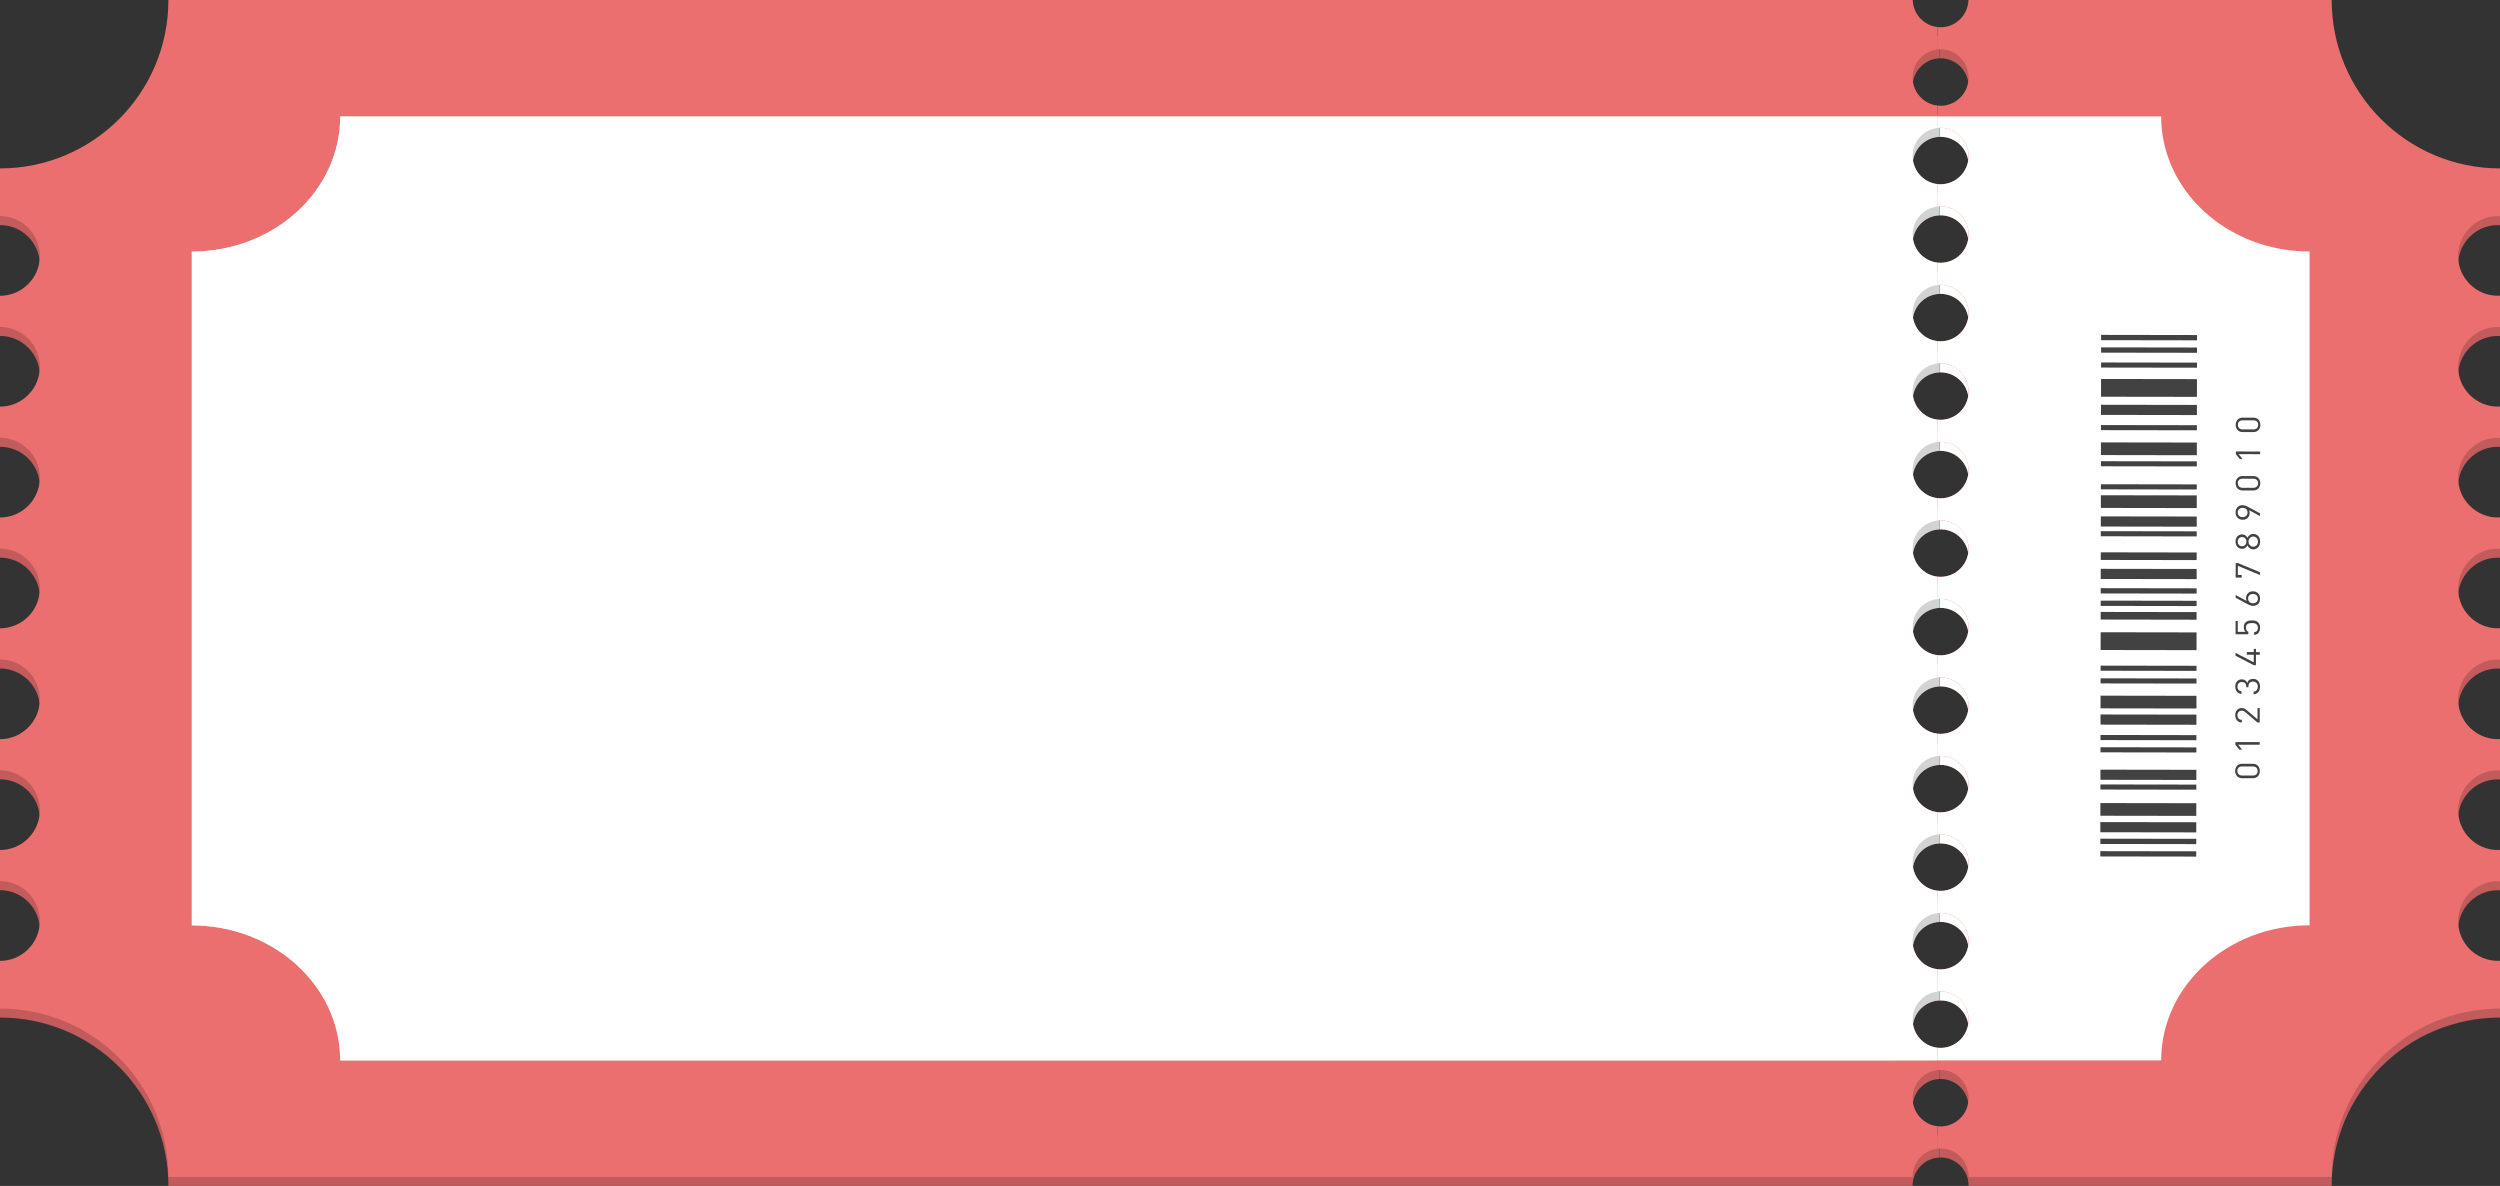
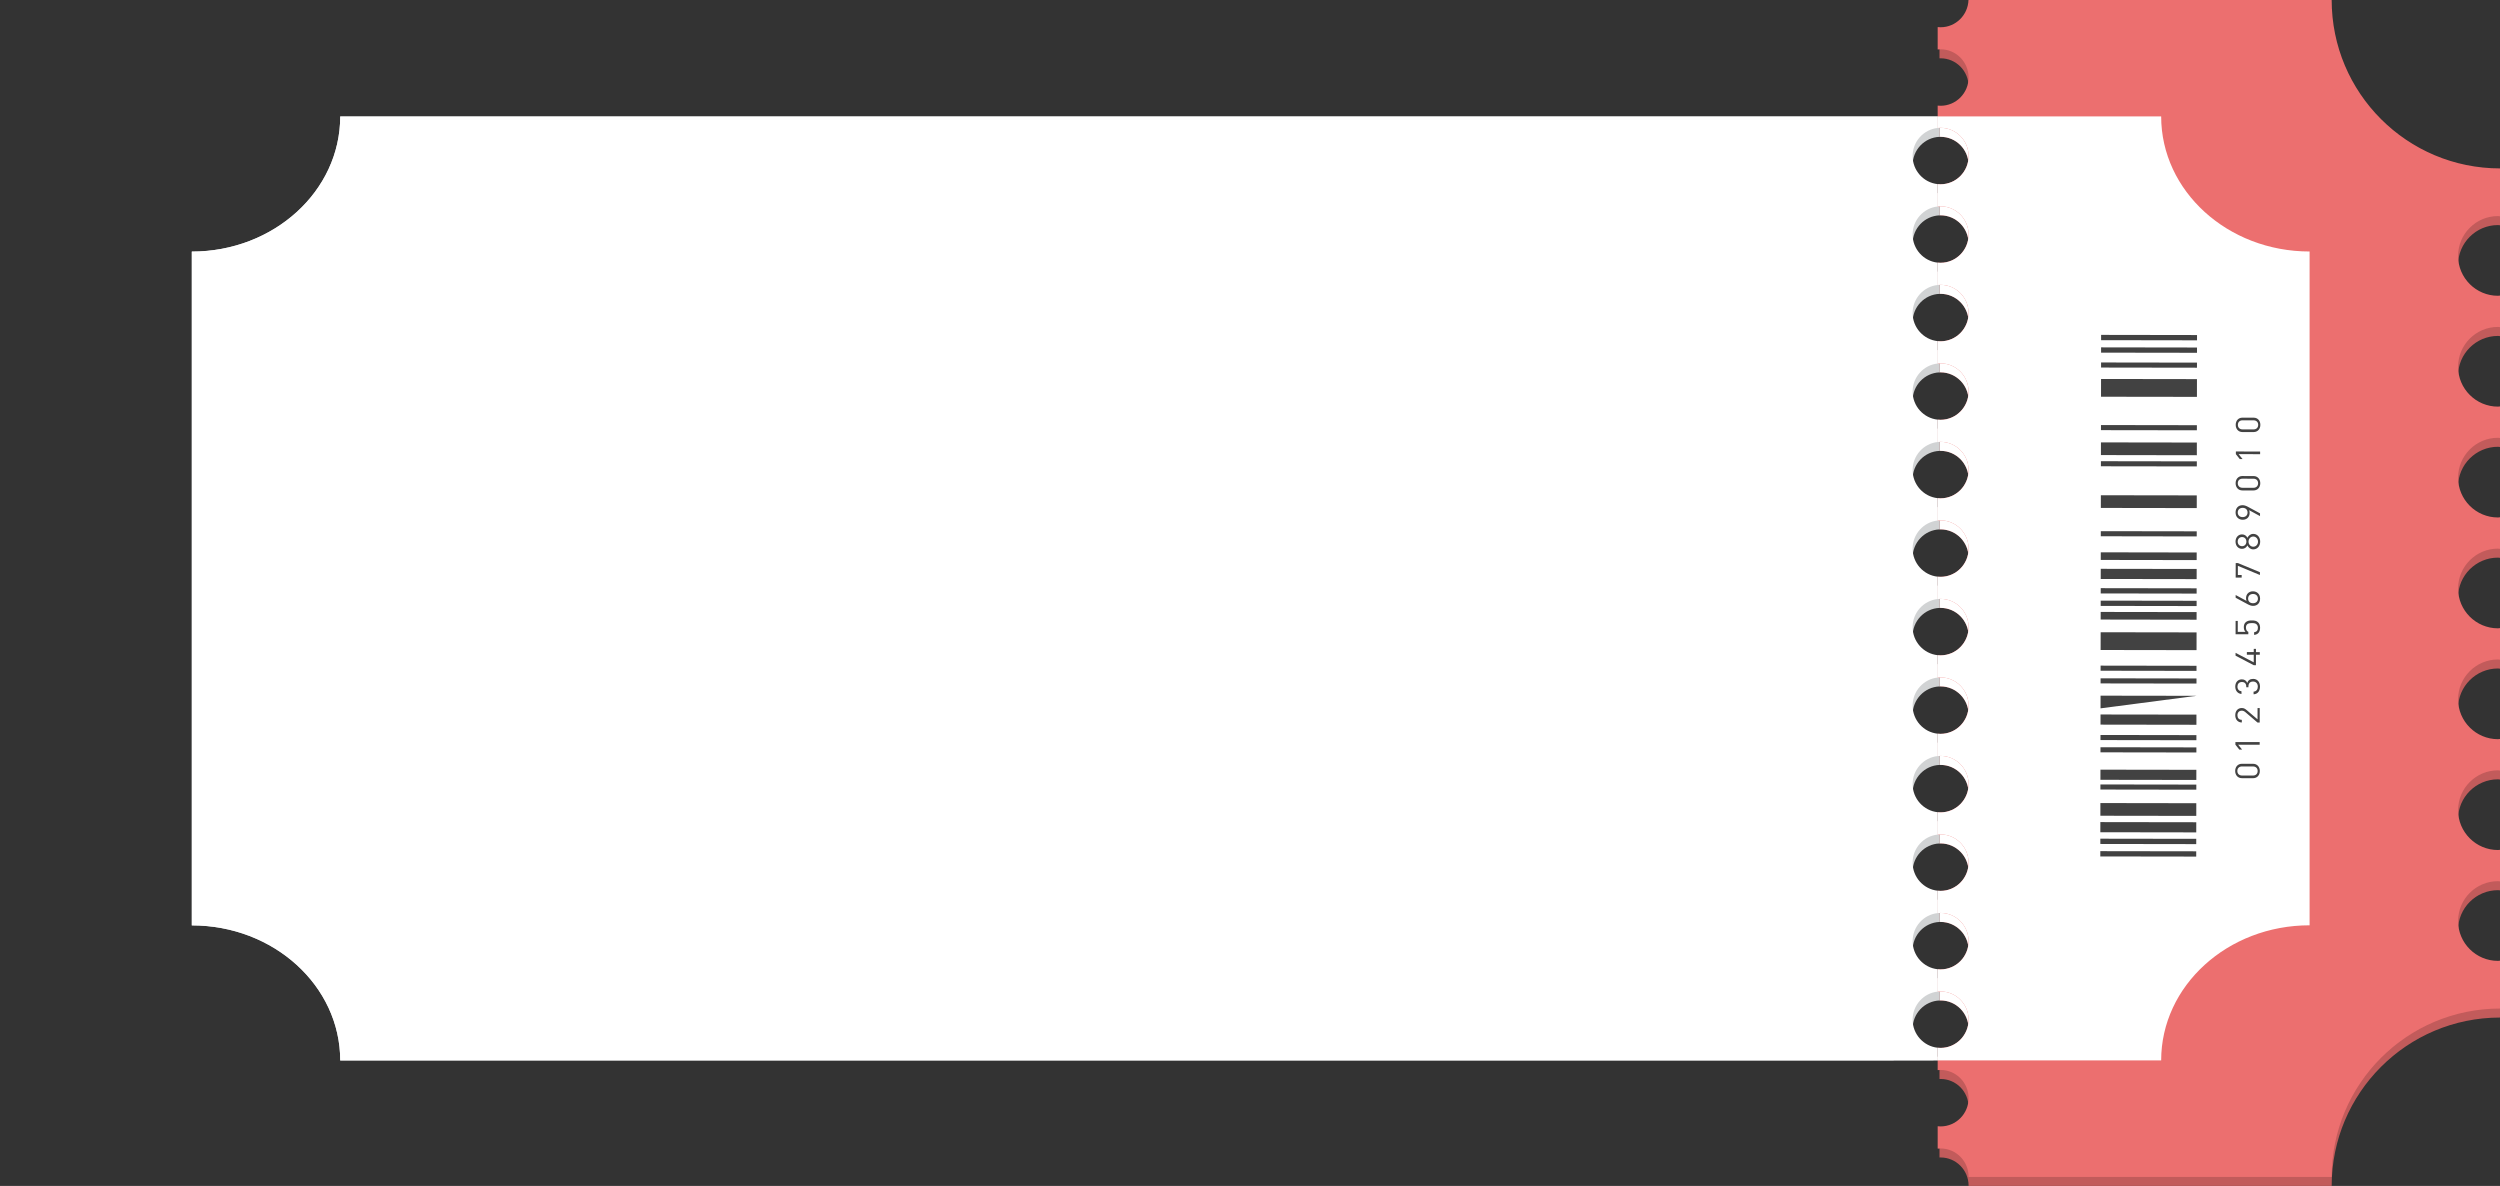
<svg xmlns="http://www.w3.org/2000/svg" height="500.0" preserveAspectRatio="xMidYMid meet" version="1.0" viewBox="0.0 0.0 1054.0 500.0" width="1054.0" zoomAndPan="magnify">
  <rect x="0.0" y="0.0" width="1054.0" height="500.0" fill="#333333" stroke="none" />
  <defs>
    <clipPath id="a">
      <path d="M 817 3 L 1054.039 3 L 1054.039 500 L 817 500 Z M 817 3" />
    </clipPath>
    <clipPath id="b">
      <path d="M 817 49 L 974 49 L 974 448 L 817 448 Z M 817 49" />
    </clipPath>
    <clipPath id="c">
      <path d="M 1053.141 94.891 C 1053.441 94.891 1053.73 94.965 1054.039 94.98 L 1054.039 74.801 C 1014.82 74.801 983.031 43.008 983.031 3.797 L 829.918 3.797 C 829.699 10.16 824.527 15.281 818.16 15.281 C 818.004 15.281 817.848 15.277 817.688 15.27 L 817.688 24.594 C 817.848 24.586 818.004 24.582 818.16 24.582 C 824.668 24.582 829.961 29.922 829.961 36.48 C 829.961 43.047 824.668 48.383 818.16 48.383 C 818.004 48.383 817.848 48.379 817.688 48.371 L 817.688 57.695 C 817.848 57.688 818.004 57.684 818.16 57.684 C 824.668 57.684 829.961 63.02 829.961 69.582 C 829.961 76.145 824.668 81.484 818.16 81.484 C 818.004 81.484 817.848 81.477 817.688 81.473 L 817.688 90.797 C 817.848 90.789 818.004 90.781 818.16 90.781 C 824.668 90.781 829.961 96.121 829.961 102.684 C 829.961 109.246 824.668 114.586 818.16 114.586 C 818.004 114.586 817.848 114.578 817.688 114.574 L 817.688 123.895 C 817.848 123.887 818.004 123.883 818.16 123.883 C 824.668 123.883 829.961 129.223 829.961 135.785 C 829.961 142.344 824.668 147.684 818.16 147.684 C 818.004 147.684 817.848 147.68 817.688 147.672 L 817.688 156.996 C 817.848 156.992 818.004 156.984 818.16 156.984 C 824.668 156.984 829.961 162.324 829.961 168.883 C 829.961 175.445 824.668 180.785 818.16 180.785 C 818.004 180.785 817.848 180.781 817.688 180.773 L 817.688 190.098 C 817.848 190.09 818.004 190.086 818.16 190.086 C 824.668 190.086 829.961 195.426 829.961 201.984 C 829.961 208.547 824.668 213.887 818.16 213.887 C 818.004 213.887 817.848 213.883 817.688 213.875 L 817.688 223.195 C 817.848 223.191 818.004 223.184 818.16 223.184 C 824.668 223.184 829.961 228.523 829.961 235.086 C 829.961 241.648 824.668 246.984 818.16 246.984 C 818.004 246.984 817.848 246.98 817.688 246.973 L 817.688 256.297 C 817.848 256.289 818.004 256.285 818.16 256.285 C 824.668 256.285 829.961 261.625 829.961 268.188 C 829.961 274.75 824.668 280.086 818.16 280.086 C 818.004 280.086 817.848 280.082 817.688 280.074 L 817.688 289.398 C 817.848 289.391 818.004 289.387 818.16 289.387 C 824.668 289.387 829.961 294.727 829.961 301.289 C 829.961 307.848 824.668 313.188 818.16 313.188 C 818.004 313.188 817.848 313.18 817.688 313.176 L 817.688 322.5 C 817.848 322.492 818.004 322.488 818.16 322.488 C 824.668 322.488 829.961 327.824 829.961 334.387 C 829.961 340.949 824.668 346.289 818.16 346.289 C 818.004 346.289 817.848 346.281 817.688 346.277 L 817.688 355.602 C 817.848 355.594 818.004 355.59 818.16 355.59 C 824.668 355.59 829.961 360.926 829.961 367.488 C 829.961 374.051 824.668 379.391 818.16 379.391 C 818.004 379.391 817.848 379.383 817.688 379.379 L 817.688 388.699 C 817.848 388.695 818.004 388.688 818.16 388.688 C 824.668 388.688 829.961 394.027 829.961 400.59 C 829.961 407.152 824.668 412.488 818.16 412.488 C 818.004 412.488 817.848 412.484 817.688 412.477 L 817.688 421.801 C 817.848 421.793 818.004 421.789 818.16 421.789 C 824.668 421.789 829.961 427.129 829.961 433.688 C 829.961 440.254 824.668 445.59 818.16 445.59 C 818.004 445.59 817.848 445.586 817.688 445.578 L 817.688 454.902 C 817.848 454.895 818.004 454.891 818.16 454.891 C 824.668 454.891 829.961 460.227 829.961 466.789 C 829.961 473.352 824.668 478.691 818.16 478.691 C 818.004 478.691 817.848 478.684 817.688 478.68 L 817.688 488.004 C 817.848 487.996 818.004 487.988 818.16 487.988 C 824.668 487.988 829.961 493.328 829.961 499.891 C 829.961 499.93 829.949 499.961 829.949 500 L 983.031 500 C 983.031 460.785 1014.82 428.996 1054.039 428.996 L 1054.039 408.809 C 1053.73 408.828 1053.441 408.902 1053.141 408.902 C 1043.871 408.902 1036.328 401.367 1036.328 392.102 C 1036.328 382.836 1043.871 375.297 1053.141 375.297 C 1053.441 375.297 1053.73 375.371 1054.039 375.387 L 1054.039 362.078 C 1053.73 362.094 1053.441 362.168 1053.141 362.168 C 1043.871 362.168 1036.328 354.629 1036.328 345.363 C 1036.328 336.098 1043.871 328.562 1053.141 328.562 C 1053.441 328.562 1053.73 328.637 1054.039 328.656 L 1054.039 315.34 C 1053.73 315.359 1053.441 315.434 1053.141 315.434 C 1043.871 315.434 1036.328 307.898 1036.328 298.633 C 1036.328 289.367 1043.871 281.828 1053.141 281.828 C 1053.441 281.828 1053.73 281.902 1054.039 281.918 L 1054.039 268.609 C 1053.73 268.625 1053.441 268.699 1053.141 268.699 C 1043.871 268.699 1036.328 261.16 1036.328 251.895 C 1036.328 242.629 1043.871 235.094 1053.141 235.094 C 1053.441 235.094 1053.73 235.168 1054.039 235.188 L 1054.039 221.871 C 1053.73 221.891 1053.441 221.965 1053.141 221.965 C 1043.871 221.965 1036.328 214.43 1036.328 205.16 C 1036.328 195.895 1043.871 188.359 1053.141 188.359 C 1053.441 188.359 1053.73 188.434 1054.039 188.449 L 1054.039 175.141 C 1053.73 175.152 1053.441 175.23 1053.141 175.23 C 1043.871 175.23 1036.328 167.691 1036.328 158.426 C 1036.328 149.16 1043.871 141.625 1053.141 141.625 C 1053.441 141.625 1053.73 141.699 1054.039 141.715 L 1054.039 128.402 C 1053.73 128.418 1053.441 128.496 1053.141 128.496 C 1043.871 128.496 1036.328 120.957 1036.328 111.691 C 1036.328 102.426 1043.871 94.891 1053.141 94.891 Z M 1053.141 94.891" />
    </clipPath>
    <clipPath id="d">
      <path d="M 80 49 L 818 49 L 818 448 L 80 448 Z M 80 49" />
    </clipPath>
    <clipPath id="e">
      <path d="M 806.359 466.789 C 806.359 460.387 811.398 455.152 817.688 454.902 L 817.688 445.578 C 811.398 445.328 806.359 440.094 806.359 433.688 C 806.359 427.285 811.398 422.051 817.688 421.801 L 817.688 412.477 C 811.398 412.227 806.359 406.992 806.359 400.59 C 806.359 394.184 811.398 388.949 817.688 388.699 L 817.688 379.379 C 811.398 379.125 806.359 373.891 806.359 367.488 C 806.359 361.086 811.398 355.852 817.688 355.602 L 817.688 346.277 C 811.398 346.023 806.359 340.789 806.359 334.387 C 806.359 327.984 811.398 322.75 817.688 322.5 L 817.688 313.176 C 811.398 312.926 806.359 307.691 806.359 301.289 C 806.359 294.887 811.398 289.648 817.688 289.398 L 817.688 280.074 C 811.398 279.824 806.359 274.59 806.359 268.188 C 806.359 261.785 811.398 256.547 817.688 256.297 L 817.688 246.973 C 811.398 246.723 806.359 241.488 806.359 235.086 C 806.359 228.684 811.398 223.445 817.688 223.195 L 817.688 213.875 C 811.398 213.625 806.359 208.387 806.359 201.984 C 806.359 195.582 811.398 190.348 817.688 190.098 L 817.688 180.773 C 811.398 180.523 806.359 175.285 806.359 168.883 C 806.359 162.48 811.398 157.246 817.688 156.996 L 817.688 147.672 C 811.398 147.422 806.359 142.188 806.359 135.785 C 806.359 129.383 811.398 124.145 817.688 123.895 L 817.688 114.574 C 811.398 114.32 806.359 109.086 806.359 102.684 C 806.359 96.281 811.398 91.047 817.688 90.797 L 817.688 81.473 C 811.398 81.223 806.359 75.984 806.359 69.582 C 806.359 63.18 811.398 57.945 817.688 57.695 L 817.688 48.371 C 811.398 48.121 806.359 42.887 806.359 36.48 C 806.359 30.078 811.398 24.844 817.688 24.594 L 817.688 15.27 C 811.539 15.023 806.613 10.004 806.398 3.797 L 71.004 3.797 C 71.004 43.008 39.215 74.801 0 74.801 L 0 94.891 C 9.266 94.891 16.801 102.426 16.801 111.691 C 16.801 120.957 9.266 128.496 0 128.496 L 0 141.625 C 9.266 141.625 16.801 149.16 16.801 158.426 C 16.801 167.691 9.266 175.23 0 175.23 L 0 188.359 C 9.266 188.359 16.801 195.895 16.801 205.16 C 16.801 214.43 9.266 221.965 0 221.965 L 0 235.094 C 9.266 235.094 16.801 242.629 16.801 251.895 C 16.801 261.16 9.266 268.699 0 268.699 L 0 281.828 C 9.266 281.828 16.801 289.367 16.801 298.633 C 16.801 307.898 9.266 315.434 0 315.434 L 0 328.562 C 9.266 328.562 16.801 336.098 16.801 345.363 C 16.801 354.629 9.266 362.168 0 362.168 L 0 375.297 C 9.266 375.297 16.801 382.836 16.801 392.102 C 16.801 401.367 9.266 408.902 0 408.902 L 0 428.996 C 39.215 428.996 71.004 460.785 71.004 500 L 806.367 500 C 806.367 499.961 806.359 499.93 806.359 499.891 C 806.359 493.488 811.398 488.254 817.688 488.004 L 817.688 478.68 C 811.398 478.43 806.359 473.195 806.359 466.789 Z M 806.359 466.789" />
    </clipPath>
    <clipPath id="f">
      <path d="M 816 0 L 1054.039 0 L 1054.039 497 L 816 497 Z M 816 0" />
    </clipPath>
    <clipPath id="g">
      <path d="M 80 49 L 817 49 L 817 448 L 80 448 Z M 80 49" />
    </clipPath>
    <clipPath id="h">
      <path d="M 806.359 462.996 C 806.359 456.852 810.996 451.785 816.926 451.16 L 816.926 441.73 C 810.996 441.105 806.359 436.039 806.359 429.895 C 806.359 423.754 810.996 418.684 816.926 418.059 L 816.926 408.629 C 810.996 408.008 806.359 402.938 806.359 396.797 C 806.359 390.652 810.996 385.582 816.926 384.961 L 816.926 375.527 C 810.996 374.906 806.359 369.836 806.359 363.695 C 806.359 357.555 810.996 352.48 816.926 351.859 L 816.926 342.43 C 810.996 341.805 806.359 336.734 806.359 330.594 C 806.359 324.453 810.996 319.383 816.926 318.758 L 816.926 309.328 C 810.996 308.707 806.359 303.637 806.359 297.492 C 806.359 291.352 810.996 286.281 816.926 285.656 L 816.926 276.227 C 810.996 275.602 806.359 270.535 806.359 264.391 C 806.359 258.25 810.996 253.18 816.926 252.555 L 816.926 243.129 C 810.996 242.504 806.359 237.434 806.359 231.293 C 806.359 225.148 810.996 220.078 816.926 219.453 L 816.926 210.027 C 810.996 209.402 806.359 204.332 806.359 198.191 C 806.359 192.051 810.996 186.98 816.926 186.355 L 816.926 176.926 C 810.996 176.301 806.359 171.23 806.359 165.09 C 806.359 158.949 810.996 153.879 816.926 153.258 L 816.926 143.824 C 810.996 143.203 806.359 138.133 806.359 131.988 C 806.359 125.848 810.996 120.777 816.926 120.156 L 816.926 110.727 C 810.996 110.102 806.359 105.031 806.359 98.887 C 806.359 92.746 810.996 87.68 816.926 87.055 L 816.926 77.625 C 810.996 77 806.359 71.934 806.359 65.785 C 806.359 59.645 810.996 54.578 816.926 53.953 L 816.926 44.523 C 810.996 43.898 806.359 38.828 806.359 32.688 C 806.359 26.547 810.996 21.477 816.926 20.852 L 816.926 11.422 C 811.137 10.812 806.605 5.949 806.398 0 L 71.004 0 C 71.004 39.215 39.215 71.004 0 71.004 L 0 91.098 C 9.266 91.098 16.801 98.633 16.801 107.898 C 16.801 117.164 9.266 124.699 0 124.699 L 0 137.828 C 9.266 137.828 16.801 145.367 16.801 154.633 C 16.801 163.898 9.266 171.434 0 171.434 L 0 184.566 C 9.266 184.566 16.801 192.102 16.801 201.367 C 16.801 210.633 9.266 218.172 0 218.172 L 0 231.297 C 9.266 231.297 16.801 238.84 16.801 248.102 C 16.801 257.367 9.266 264.902 0 264.902 L 0 278.035 C 9.266 278.035 16.801 285.57 16.801 294.836 C 16.801 304.102 9.266 311.641 0 311.641 L 0 324.77 C 9.266 324.77 16.801 332.309 16.801 341.57 C 16.801 350.836 9.266 358.371 0 358.371 L 0 371.504 C 9.266 371.504 16.801 379.039 16.801 388.305 C 16.801 397.57 9.266 405.109 0 405.109 L 0 425.199 C 39.215 425.199 71.004 456.988 71.004 496.207 L 806.367 496.207 C 806.367 496.168 806.359 496.133 806.359 496.098 C 806.359 489.957 810.996 484.887 816.926 484.262 L 816.926 474.832 C 810.996 474.207 806.359 469.141 806.359 462.996 Z M 806.359 462.996" />
    </clipPath>
    <clipPath id="i">
      <path d="M 816 49 L 974 49 L 974 448 L 816 448 Z M 816 49" />
    </clipPath>
    <clipPath id="j">
      <path d="M 1053.141 91.098 C 1053.441 91.098 1053.73 91.172 1054.039 91.188 L 1054.039 71.004 C 1014.82 71.004 983.031 39.215 983.031 0 L 829.918 0 C 829.699 6.367 824.527 11.488 818.16 11.488 C 817.742 11.488 817.332 11.465 816.926 11.422 L 816.926 20.852 C 817.332 20.809 817.742 20.785 818.16 20.785 C 824.668 20.785 829.961 26.125 829.961 32.688 C 829.961 39.25 824.668 44.59 818.16 44.59 C 817.742 44.59 817.332 44.566 816.926 44.523 L 816.926 53.953 C 817.332 53.91 817.742 53.887 818.16 53.887 C 824.668 53.887 829.961 59.227 829.961 65.785 C 829.961 72.352 824.668 77.688 818.16 77.688 C 817.742 77.688 817.332 77.668 816.926 77.625 L 816.926 87.055 C 817.332 87.012 817.742 86.988 818.16 86.988 C 824.668 86.988 829.961 92.328 829.961 98.887 C 829.961 105.453 824.668 110.789 818.16 110.789 C 817.742 110.789 817.332 110.766 816.926 110.727 L 816.926 120.156 C 817.332 120.113 817.742 120.09 818.16 120.09 C 824.668 120.09 829.961 125.426 829.961 131.988 C 829.961 138.551 824.668 143.891 818.16 143.891 C 817.742 143.891 817.332 143.867 816.926 143.824 L 816.926 153.258 C 817.332 153.215 817.742 153.191 818.16 153.191 C 824.668 153.191 829.961 158.527 829.961 165.09 C 829.961 171.652 824.668 176.992 818.16 176.992 C 817.742 176.992 817.332 176.969 816.926 176.926 L 816.926 186.355 C 817.332 186.312 817.742 186.289 818.16 186.289 C 824.668 186.289 829.961 191.629 829.961 198.191 C 829.961 204.754 824.668 210.094 818.16 210.094 C 817.742 210.094 817.332 210.07 816.926 210.027 L 816.926 219.453 C 817.332 219.41 817.742 219.391 818.16 219.391 C 824.668 219.391 829.961 224.73 829.961 231.293 C 829.961 237.852 824.668 243.191 818.16 243.191 C 817.742 243.191 817.332 243.172 816.926 243.129 L 816.926 252.555 C 817.332 252.512 817.742 252.492 818.16 252.492 C 824.668 252.492 829.961 257.832 829.961 264.391 C 829.961 270.953 824.668 276.293 818.16 276.293 C 817.742 276.293 817.332 276.27 816.926 276.227 L 816.926 285.656 C 817.332 285.613 817.742 285.59 818.16 285.59 C 824.668 285.59 829.961 290.93 829.961 297.492 C 829.961 304.055 824.668 309.395 818.16 309.395 C 817.742 309.395 817.332 309.371 816.926 309.328 L 816.926 318.758 C 817.332 318.715 817.742 318.691 818.16 318.691 C 824.668 318.691 829.961 324.031 829.961 330.594 C 829.961 337.156 824.668 342.492 818.16 342.492 C 817.742 342.492 817.332 342.473 816.926 342.43 L 816.926 351.859 C 817.332 351.816 817.742 351.793 818.16 351.793 C 824.668 351.793 829.961 357.133 829.961 363.695 C 829.961 370.258 824.668 375.594 818.16 375.594 C 817.742 375.594 817.332 375.57 816.926 375.527 L 816.926 384.961 C 817.332 384.914 817.742 384.895 818.16 384.895 C 824.668 384.895 829.961 390.23 829.961 396.797 C 829.961 403.355 824.668 408.695 818.16 408.695 C 817.742 408.695 817.332 408.672 816.926 408.629 L 816.926 418.059 C 817.332 418.016 817.742 417.996 818.16 417.996 C 824.668 417.996 829.961 423.336 829.961 429.895 C 829.961 436.457 824.668 441.797 818.16 441.797 C 817.742 441.797 817.332 441.773 816.926 441.73 L 816.926 451.16 C 817.332 451.117 817.742 451.094 818.16 451.094 C 824.668 451.094 829.961 456.434 829.961 462.996 C 829.961 469.559 824.668 474.898 818.16 474.898 C 817.742 474.898 817.332 474.875 816.926 474.832 L 816.926 484.262 C 817.332 484.219 817.742 484.195 818.16 484.195 C 824.668 484.195 829.961 489.535 829.961 496.098 C 829.961 496.133 829.949 496.168 829.949 496.207 L 983.031 496.207 C 983.031 456.988 1014.82 425.199 1054.039 425.199 L 1054.039 405.016 C 1053.73 405.035 1053.441 405.109 1053.141 405.109 C 1043.871 405.109 1036.328 397.57 1036.328 388.305 C 1036.328 379.039 1043.871 371.504 1053.141 371.504 C 1053.441 371.504 1053.73 371.578 1054.039 371.594 L 1054.039 358.281 C 1053.73 358.297 1053.441 358.371 1053.141 358.371 C 1043.871 358.371 1036.328 350.836 1036.328 341.57 C 1036.328 332.309 1043.871 324.77 1053.141 324.77 C 1053.441 324.77 1053.73 324.844 1054.039 324.859 L 1054.039 311.547 C 1053.73 311.566 1053.441 311.641 1053.141 311.641 C 1043.871 311.641 1036.328 304.102 1036.328 294.836 C 1036.328 285.57 1043.871 278.035 1053.141 278.035 C 1053.441 278.035 1053.73 278.109 1054.039 278.125 L 1054.039 264.812 C 1053.73 264.828 1053.441 264.902 1053.141 264.902 C 1043.871 264.902 1036.328 257.367 1036.328 248.102 C 1036.328 238.84 1043.871 231.297 1053.141 231.297 C 1053.441 231.297 1053.73 231.375 1054.039 231.391 L 1054.039 218.078 C 1053.73 218.098 1053.441 218.172 1053.141 218.172 C 1043.871 218.172 1036.328 210.633 1036.328 201.367 C 1036.328 192.102 1043.871 184.566 1053.141 184.566 C 1053.441 184.566 1053.73 184.641 1054.039 184.656 L 1054.039 171.344 C 1053.73 171.359 1053.441 171.434 1053.141 171.434 C 1043.871 171.434 1036.328 163.898 1036.328 154.633 C 1036.328 145.367 1043.871 137.828 1053.141 137.828 C 1053.441 137.828 1053.73 137.906 1054.039 137.922 L 1054.039 124.609 C 1053.73 124.625 1053.441 124.699 1053.141 124.699 C 1043.871 124.699 1036.328 117.164 1036.328 107.898 C 1036.328 98.633 1043.871 91.098 1053.141 91.098 Z M 1053.141 91.098" />
    </clipPath>
  </defs>
  <g>
    <g clip-path="url(#a)" id="change1_2">
      <path d="M 1053.141 94.891 C 1053.441 94.891 1053.73 94.965 1054.039 94.98 L 1054.039 74.801 C 1014.82 74.801 983.031 43.008 983.031 3.797 L 829.918 3.797 C 829.699 10.16 824.527 15.281 818.16 15.281 C 818.004 15.281 817.848 15.277 817.688 15.27 L 817.688 24.594 C 817.848 24.586 818.004 24.582 818.16 24.582 C 824.668 24.582 829.961 29.922 829.961 36.48 C 829.961 43.047 824.668 48.383 818.16 48.383 C 818.004 48.383 817.848 48.379 817.688 48.371 L 817.688 57.695 C 817.848 57.688 818.004 57.684 818.16 57.684 C 824.668 57.684 829.961 63.02 829.961 69.582 C 829.961 76.145 824.668 81.484 818.16 81.484 C 818.004 81.484 817.848 81.477 817.688 81.473 L 817.688 90.797 C 817.848 90.789 818.004 90.781 818.16 90.781 C 824.668 90.781 829.961 96.121 829.961 102.684 C 829.961 109.246 824.668 114.586 818.16 114.586 C 818.004 114.586 817.848 114.578 817.688 114.574 L 817.688 123.895 C 817.848 123.887 818.004 123.883 818.16 123.883 C 824.668 123.883 829.961 129.223 829.961 135.785 C 829.961 142.344 824.668 147.684 818.16 147.684 C 818.004 147.684 817.848 147.68 817.688 147.672 L 817.688 156.996 C 817.848 156.992 818.004 156.984 818.16 156.984 C 824.668 156.984 829.961 162.324 829.961 168.883 C 829.961 175.445 824.668 180.785 818.16 180.785 C 818.004 180.785 817.848 180.781 817.688 180.773 L 817.688 190.098 C 817.848 190.09 818.004 190.086 818.16 190.086 C 824.668 190.086 829.961 195.426 829.961 201.984 C 829.961 208.547 824.668 213.887 818.16 213.887 C 818.004 213.887 817.848 213.883 817.688 213.875 L 817.688 223.195 C 817.848 223.191 818.004 223.184 818.16 223.184 C 824.668 223.184 829.961 228.523 829.961 235.086 C 829.961 241.648 824.668 246.984 818.16 246.984 C 818.004 246.984 817.848 246.98 817.688 246.973 L 817.688 256.297 C 817.848 256.289 818.004 256.285 818.16 256.285 C 824.668 256.285 829.961 261.625 829.961 268.188 C 829.961 274.75 824.668 280.086 818.16 280.086 C 818.004 280.086 817.848 280.082 817.688 280.074 L 817.688 289.398 C 817.848 289.391 818.004 289.387 818.16 289.387 C 824.668 289.387 829.961 294.727 829.961 301.289 C 829.961 307.848 824.668 313.188 818.16 313.188 C 818.004 313.188 817.848 313.18 817.688 313.176 L 817.688 322.5 C 817.848 322.492 818.004 322.488 818.16 322.488 C 824.668 322.488 829.961 327.824 829.961 334.387 C 829.961 340.949 824.668 346.289 818.16 346.289 C 818.004 346.289 817.848 346.281 817.688 346.277 L 817.688 355.602 C 817.848 355.594 818.004 355.59 818.16 355.59 C 824.668 355.59 829.961 360.926 829.961 367.488 C 829.961 374.051 824.668 379.391 818.16 379.391 C 818.004 379.391 817.848 379.383 817.688 379.379 L 817.688 388.699 C 817.848 388.695 818.004 388.688 818.16 388.688 C 824.668 388.688 829.961 394.027 829.961 400.59 C 829.961 407.152 824.668 412.488 818.16 412.488 C 818.004 412.488 817.848 412.484 817.688 412.477 L 817.688 421.801 C 817.848 421.793 818.004 421.789 818.16 421.789 C 824.668 421.789 829.961 427.129 829.961 433.688 C 829.961 440.254 824.668 445.59 818.16 445.59 C 818.004 445.59 817.848 445.586 817.688 445.578 L 817.688 454.902 C 817.848 454.895 818.004 454.891 818.16 454.891 C 824.668 454.891 829.961 460.227 829.961 466.789 C 829.961 473.352 824.668 478.691 818.16 478.691 C 818.004 478.691 817.848 478.684 817.688 478.68 L 817.688 488.004 C 817.848 487.996 818.004 487.988 818.16 487.988 C 824.668 487.988 829.961 493.328 829.961 499.891 C 829.961 499.93 829.949 499.961 829.949 500 L 983.031 500 C 983.031 460.785 1014.82 428.996 1054.039 428.996 L 1054.039 408.809 C 1053.73 408.828 1053.441 408.902 1053.141 408.902 C 1043.871 408.902 1036.328 401.367 1036.328 392.102 C 1036.328 382.836 1043.871 375.297 1053.141 375.297 C 1053.441 375.297 1053.73 375.371 1054.039 375.387 L 1054.039 362.078 C 1053.73 362.094 1053.441 362.168 1053.141 362.168 C 1043.871 362.168 1036.328 354.629 1036.328 345.363 C 1036.328 336.098 1043.871 328.562 1053.141 328.562 C 1053.441 328.562 1053.73 328.637 1054.039 328.656 L 1054.039 315.34 C 1053.73 315.359 1053.441 315.434 1053.141 315.434 C 1043.871 315.434 1036.328 307.898 1036.328 298.633 C 1036.328 289.367 1043.871 281.828 1053.141 281.828 C 1053.441 281.828 1053.73 281.902 1054.039 281.918 L 1054.039 268.609 C 1053.73 268.625 1053.441 268.699 1053.141 268.699 C 1043.871 268.699 1036.328 261.16 1036.328 251.895 C 1036.328 242.629 1043.871 235.094 1053.141 235.094 C 1053.441 235.094 1053.73 235.168 1054.039 235.188 L 1054.039 221.871 C 1053.73 221.891 1053.441 221.965 1053.141 221.965 C 1043.871 221.965 1036.328 214.43 1036.328 205.16 C 1036.328 195.895 1043.871 188.359 1053.141 188.359 C 1053.441 188.359 1053.73 188.434 1054.039 188.449 L 1054.039 175.141 C 1053.73 175.152 1053.441 175.23 1053.141 175.23 C 1043.871 175.23 1036.328 167.691 1036.328 158.426 C 1036.328 149.16 1043.871 141.625 1053.141 141.625 C 1053.441 141.625 1053.73 141.699 1054.039 141.715 L 1054.039 128.402 C 1053.73 128.418 1053.441 128.496 1053.141 128.496 C 1043.871 128.496 1036.328 120.957 1036.328 111.691 C 1036.328 102.426 1043.871 94.891 1053.141 94.891" fill="#c25b5b" />
    </g>
    <g clip-path="url(#b)">
      <g clip-path="url(#c)" id="change2_3">
        <path d="M 212.062 447.059 L 911.148 447.059 C 911.148 415.609 939.164 390.109 973.723 390.109 L 973.723 106.031 C 939.164 106.031 911.148 80.535 911.148 49.082 L 263.121 49.082 C 263.121 49.113 212.098 49.141 212.098 49.172 C 212.098 54.098 211.879 442.285 212.062 447.059" fill="#fff" />
      </g>
    </g>
    <g id="change1_1">
-       <path d="M 806.359 466.789 C 806.359 460.387 811.398 455.152 817.688 454.902 L 817.688 445.578 C 811.398 445.328 806.359 440.094 806.359 433.688 C 806.359 427.285 811.398 422.051 817.688 421.801 L 817.688 412.477 C 811.398 412.227 806.359 406.992 806.359 400.59 C 806.359 394.184 811.398 388.949 817.688 388.699 L 817.688 379.379 C 811.398 379.125 806.359 373.891 806.359 367.488 C 806.359 361.086 811.398 355.852 817.688 355.602 L 817.688 346.277 C 811.398 346.023 806.359 340.789 806.359 334.387 C 806.359 327.984 811.398 322.75 817.688 322.5 L 817.688 313.176 C 811.398 312.926 806.359 307.691 806.359 301.289 C 806.359 294.887 811.398 289.648 817.688 289.398 L 817.688 280.074 C 811.398 279.824 806.359 274.59 806.359 268.188 C 806.359 261.785 811.398 256.547 817.688 256.297 L 817.688 246.973 C 811.398 246.723 806.359 241.488 806.359 235.086 C 806.359 228.684 811.398 223.445 817.688 223.195 L 817.688 213.875 C 811.398 213.625 806.359 208.387 806.359 201.984 C 806.359 195.582 811.398 190.348 817.688 190.098 L 817.688 180.773 C 811.398 180.523 806.359 175.285 806.359 168.883 C 806.359 162.48 811.398 157.246 817.688 156.996 L 817.688 147.672 C 811.398 147.422 806.359 142.188 806.359 135.785 C 806.359 129.383 811.398 124.145 817.688 123.895 L 817.688 114.574 C 811.398 114.32 806.359 109.086 806.359 102.684 C 806.359 96.281 811.398 91.047 817.688 90.797 L 817.688 81.473 C 811.398 81.223 806.359 75.984 806.359 69.582 C 806.359 63.18 811.398 57.945 817.688 57.695 L 817.688 48.371 C 811.398 48.121 806.359 42.887 806.359 36.48 C 806.359 30.078 811.398 24.844 817.688 24.594 L 817.688 15.27 C 811.539 15.023 806.613 10.004 806.398 3.797 L 71.004 3.797 C 71.004 43.008 39.215 74.801 0 74.801 L 0 94.891 C 9.266 94.891 16.801 102.426 16.801 111.691 C 16.801 120.957 9.266 128.496 0 128.496 L 0 141.625 C 9.266 141.625 16.801 149.16 16.801 158.426 C 16.801 167.691 9.266 175.23 0 175.23 L 0 188.359 C 9.266 188.359 16.801 195.895 16.801 205.16 C 16.801 214.43 9.266 221.965 0 221.965 L 0 235.094 C 9.266 235.094 16.801 242.629 16.801 251.895 C 16.801 261.16 9.266 268.699 0 268.699 L 0 281.828 C 9.266 281.828 16.801 289.367 16.801 298.633 C 16.801 307.898 9.266 315.434 0 315.434 L 0 328.562 C 9.266 328.562 16.801 336.098 16.801 345.363 C 16.801 354.629 9.266 362.168 0 362.168 L 0 375.297 C 9.266 375.297 16.801 382.836 16.801 392.102 C 16.801 401.367 9.266 408.902 0 408.902 L 0 428.996 C 39.215 428.996 71.004 460.785 71.004 500 L 806.367 500 C 806.367 499.961 806.359 499.93 806.359 499.891 C 806.359 493.488 811.398 488.254 817.688 488.004 L 817.688 478.68 C 811.398 478.43 806.359 473.195 806.359 466.789" fill="#c25b5b" />
-     </g>
+       </g>
    <g id="change3_1">
-       <path d="M 806.359 462.996 C 806.359 456.852 810.996 451.785 816.926 451.16 L 816.926 441.73 C 810.996 441.105 806.359 436.039 806.359 429.895 C 806.359 423.754 810.996 418.684 816.926 418.059 L 816.926 408.629 C 810.996 408.008 806.359 402.938 806.359 396.797 C 806.359 390.652 810.996 385.582 816.926 384.961 L 816.926 375.527 C 810.996 374.906 806.359 369.836 806.359 363.695 C 806.359 357.555 810.996 352.48 816.926 351.859 L 816.926 342.43 C 810.996 341.805 806.359 336.734 806.359 330.594 C 806.359 324.453 810.996 319.383 816.926 318.758 L 816.926 309.328 C 810.996 308.707 806.359 303.637 806.359 297.492 C 806.359 291.352 810.996 286.281 816.926 285.656 L 816.926 276.227 C 810.996 275.602 806.359 270.535 806.359 264.391 C 806.359 258.25 810.996 253.18 816.926 252.555 L 816.926 243.129 C 810.996 242.504 806.359 237.434 806.359 231.293 C 806.359 225.148 810.996 220.078 816.926 219.453 L 816.926 210.027 C 810.996 209.402 806.359 204.332 806.359 198.191 C 806.359 192.051 810.996 186.98 816.926 186.355 L 816.926 176.926 C 810.996 176.301 806.359 171.23 806.359 165.09 C 806.359 158.949 810.996 153.879 816.926 153.258 L 816.926 143.824 C 810.996 143.203 806.359 138.133 806.359 131.988 C 806.359 125.848 810.996 120.777 816.926 120.156 L 816.926 110.727 C 810.996 110.102 806.359 105.031 806.359 98.887 C 806.359 92.746 810.996 87.68 816.926 87.055 L 816.926 77.625 C 810.996 77 806.359 71.934 806.359 65.785 C 806.359 59.645 810.996 54.578 816.926 53.953 L 816.926 44.523 C 810.996 43.898 806.359 38.828 806.359 32.688 C 806.359 26.547 810.996 21.477 816.926 20.852 L 816.926 11.422 C 811.137 10.812 806.605 5.949 806.398 0 L 71.004 0 C 71.004 39.215 39.215 71.004 0 71.004 L 0 91.098 C 9.266 91.098 16.801 98.633 16.801 107.898 C 16.801 117.164 9.266 124.699 0 124.699 L 0 137.828 C 9.266 137.828 16.801 145.367 16.801 154.633 C 16.801 163.898 9.266 171.434 0 171.434 L 0 184.566 C 9.266 184.566 16.801 192.102 16.801 201.367 C 16.801 210.633 9.266 218.172 0 218.172 L 0 231.297 C 9.266 231.297 16.801 238.84 16.801 248.102 C 16.801 257.367 9.266 264.902 0 264.902 L 0 278.035 C 9.266 278.035 16.801 285.57 16.801 294.836 C 16.801 304.102 9.266 311.641 0 311.641 L 0 324.77 C 9.266 324.77 16.801 332.309 16.801 341.57 C 16.801 350.836 9.266 358.371 0 358.371 L 0 371.504 C 9.266 371.504 16.801 379.039 16.801 388.305 C 16.801 397.57 9.266 405.109 0 405.109 L 0 425.199 C 39.215 425.199 71.004 456.988 71.004 496.207 L 806.367 496.207 C 806.367 496.168 806.359 496.133 806.359 496.098 C 806.359 489.957 810.996 484.887 816.926 484.262 L 816.926 474.832 C 810.996 474.207 806.359 469.141 806.359 462.996" fill="#ec6f6f" />
-     </g>
+       </g>
    <g clip-path="url(#d)">
      <g clip-path="url(#e)" id="change4_1">
        <path d="M 842.52 49.113 L 143.434 49.113 C 143.434 80.566 115.418 106.062 80.859 106.062 L 80.859 390.145 C 115.418 390.145 143.434 415.637 143.434 447.09 L 791.461 447.09 C 791.461 447.062 842.484 447.035 842.484 447.004 C 842.484 442.078 842.703 53.887 842.52 49.113" fill="#d1d3d4" />
      </g>
    </g>
    <g clip-path="url(#f)" id="change3_2">
      <path d="M 1053.141 91.098 C 1053.441 91.098 1053.73 91.172 1054.039 91.188 L 1054.039 71.004 C 1014.82 71.004 983.031 39.215 983.031 0 L 829.918 0 C 829.699 6.367 824.527 11.488 818.16 11.488 C 817.742 11.488 817.332 11.465 816.926 11.422 L 816.926 20.852 C 817.332 20.809 817.742 20.785 818.16 20.785 C 824.668 20.785 829.961 26.125 829.961 32.688 C 829.961 39.25 824.668 44.59 818.16 44.59 C 817.742 44.59 817.332 44.566 816.926 44.523 L 816.926 53.953 C 817.332 53.91 817.742 53.887 818.16 53.887 C 824.668 53.887 829.961 59.227 829.961 65.785 C 829.961 72.352 824.668 77.688 818.16 77.688 C 817.742 77.688 817.332 77.668 816.926 77.625 L 816.926 87.055 C 817.332 87.012 817.742 86.988 818.16 86.988 C 824.668 86.988 829.961 92.328 829.961 98.887 C 829.961 105.453 824.668 110.789 818.16 110.789 C 817.742 110.789 817.332 110.766 816.926 110.727 L 816.926 120.156 C 817.332 120.113 817.742 120.09 818.16 120.09 C 824.668 120.09 829.961 125.426 829.961 131.988 C 829.961 138.551 824.668 143.891 818.16 143.891 C 817.742 143.891 817.332 143.867 816.926 143.824 L 816.926 153.258 C 817.332 153.215 817.742 153.191 818.16 153.191 C 824.668 153.191 829.961 158.527 829.961 165.09 C 829.961 171.652 824.668 176.992 818.16 176.992 C 817.742 176.992 817.332 176.969 816.926 176.926 L 816.926 186.355 C 817.332 186.312 817.742 186.289 818.16 186.289 C 824.668 186.289 829.961 191.629 829.961 198.191 C 829.961 204.754 824.668 210.094 818.16 210.094 C 817.742 210.094 817.332 210.07 816.926 210.027 L 816.926 219.453 C 817.332 219.41 817.742 219.391 818.16 219.391 C 824.668 219.391 829.961 224.73 829.961 231.293 C 829.961 237.852 824.668 243.191 818.16 243.191 C 817.742 243.191 817.332 243.172 816.926 243.129 L 816.926 252.555 C 817.332 252.512 817.742 252.492 818.16 252.492 C 824.668 252.492 829.961 257.832 829.961 264.391 C 829.961 270.953 824.668 276.293 818.16 276.293 C 817.742 276.293 817.332 276.27 816.926 276.227 L 816.926 285.656 C 817.332 285.613 817.742 285.59 818.16 285.59 C 824.668 285.59 829.961 290.93 829.961 297.492 C 829.961 304.055 824.668 309.395 818.16 309.395 C 817.742 309.395 817.332 309.371 816.926 309.328 L 816.926 318.758 C 817.332 318.715 817.742 318.691 818.16 318.691 C 824.668 318.691 829.961 324.031 829.961 330.594 C 829.961 337.156 824.668 342.492 818.16 342.492 C 817.742 342.492 817.332 342.473 816.926 342.43 L 816.926 351.859 C 817.332 351.816 817.742 351.793 818.16 351.793 C 824.668 351.793 829.961 357.133 829.961 363.695 C 829.961 370.258 824.668 375.594 818.16 375.594 C 817.742 375.594 817.332 375.57 816.926 375.527 L 816.926 384.961 C 817.332 384.914 817.742 384.895 818.16 384.895 C 824.668 384.895 829.961 390.23 829.961 396.797 C 829.961 403.355 824.668 408.695 818.16 408.695 C 817.742 408.695 817.332 408.672 816.926 408.629 L 816.926 418.059 C 817.332 418.016 817.742 417.996 818.16 417.996 C 824.668 417.996 829.961 423.336 829.961 429.895 C 829.961 436.457 824.668 441.797 818.16 441.797 C 817.742 441.797 817.332 441.773 816.926 441.73 L 816.926 451.16 C 817.332 451.117 817.742 451.094 818.16 451.094 C 824.668 451.094 829.961 456.434 829.961 462.996 C 829.961 469.559 824.668 474.898 818.16 474.898 C 817.742 474.898 817.332 474.875 816.926 474.832 L 816.926 484.262 C 817.332 484.219 817.742 484.195 818.16 484.195 C 824.668 484.195 829.961 489.535 829.961 496.098 C 829.961 496.133 829.949 496.168 829.949 496.207 L 983.031 496.207 C 983.031 456.988 1014.82 425.199 1054.039 425.199 L 1054.039 405.016 C 1053.73 405.035 1053.441 405.109 1053.141 405.109 C 1043.871 405.109 1036.328 397.57 1036.328 388.305 C 1036.328 379.039 1043.871 371.504 1053.141 371.504 C 1053.441 371.504 1053.73 371.578 1054.039 371.594 L 1054.039 358.281 C 1053.73 358.297 1053.441 358.371 1053.141 358.371 C 1043.871 358.371 1036.328 350.836 1036.328 341.57 C 1036.328 332.309 1043.871 324.77 1053.141 324.77 C 1053.441 324.77 1053.73 324.844 1054.039 324.859 L 1054.039 311.547 C 1053.73 311.566 1053.441 311.641 1053.141 311.641 C 1043.871 311.641 1036.328 304.102 1036.328 294.836 C 1036.328 285.57 1043.871 278.035 1053.141 278.035 C 1053.441 278.035 1053.73 278.109 1054.039 278.125 L 1054.039 264.812 C 1053.73 264.828 1053.441 264.902 1053.141 264.902 C 1043.871 264.902 1036.328 257.367 1036.328 248.102 C 1036.328 238.84 1043.871 231.297 1053.141 231.297 C 1053.441 231.297 1053.73 231.375 1054.039 231.391 L 1054.039 218.078 C 1053.73 218.098 1053.441 218.172 1053.141 218.172 C 1043.871 218.172 1036.328 210.633 1036.328 201.367 C 1036.328 192.102 1043.871 184.566 1053.141 184.566 C 1053.441 184.566 1053.73 184.641 1054.039 184.656 L 1054.039 171.344 C 1053.73 171.359 1053.441 171.434 1053.141 171.434 C 1043.871 171.434 1036.328 163.898 1036.328 154.633 C 1036.328 145.367 1043.871 137.828 1053.141 137.828 C 1053.441 137.828 1053.73 137.906 1054.039 137.922 L 1054.039 124.609 C 1053.73 124.625 1053.441 124.699 1053.141 124.699 C 1043.871 124.699 1036.328 117.164 1036.328 107.898 C 1036.328 98.633 1043.871 91.098 1053.141 91.098" fill="#ec6f6f" />
    </g>
    <g clip-path="url(#g)">
      <g clip-path="url(#h)" id="change2_1">
        <path d="M 842.52 49.113 L 143.434 49.113 C 143.434 80.566 115.418 106.062 80.859 106.062 L 80.859 390.145 C 115.418 390.145 143.434 415.637 143.434 447.09 L 791.461 447.09 C 791.461 447.062 842.484 447.035 842.484 447.004 C 842.484 442.078 842.703 53.887 842.52 49.113" fill="#fff" />
      </g>
    </g>
    <g clip-path="url(#i)">
      <g clip-path="url(#j)" id="change2_2">
        <path d="M 212.062 447.059 L 911.148 447.059 C 911.148 415.609 939.164 390.109 973.723 390.109 L 973.723 106.031 C 939.164 106.031 911.148 80.535 911.148 49.082 L 263.121 49.082 C 263.121 49.113 212.098 49.141 212.098 49.172 C 212.098 54.098 211.879 442.285 212.062 447.059" fill="#fff" />
      </g>
    </g>
    <g id="change5_1">
      <path d="M 925.93 358.91 L 925.926 361.137 L 885.488 361.074 L 885.492 358.848 L 925.93 358.91" fill="#424242" />
    </g>
    <g id="change5_2">
      <path d="M 925.938 353.652 L 925.934 355.879 L 885.496 355.816 L 885.5 353.59 L 925.938 353.652" fill="#424242" />
    </g>
    <g id="change5_3">
      <path d="M 925.949 346.656 L 925.941 350.934 L 885.504 350.871 L 885.512 346.594 L 925.949 346.656" fill="#424242" />
    </g>
    <g id="change5_4">
      <path d="M 925.961 338.633 L 925.953 343.98 L 885.516 343.918 L 885.523 338.57 L 925.961 338.633" fill="#424242" />
    </g>
    <g id="change5_5">
      <path d="M 925.973 330.785 L 925.969 332.934 L 885.531 332.871 L 885.535 330.723 L 925.973 330.785" fill="#424242" />
    </g>
    <g id="change5_6">
      <path d="M 925.984 324.551 L 925.977 328.828 L 885.539 328.766 L 885.547 324.488 L 925.984 324.551" fill="#424242" />
    </g>
    <g id="change5_7">
      <path d="M 925.996 315.098 L 925.996 317.246 L 885.559 317.184 L 885.559 315.035 L 925.996 315.098" fill="#424242" />
    </g>
    <g id="change5_8">
      <path d="M 926.008 309.93 L 926.004 312.078 L 885.562 312.016 L 885.566 309.863 L 926.008 309.93" fill="#424242" />
    </g>
    <g id="change5_9">
      <path d="M 926.02 301.285 L 926.012 305.566 L 885.574 305.504 L 885.582 301.227 L 926.02 301.285" fill="#424242" />
    </g>
    <g id="change5_10">
-       <path d="M 926.031 293.355 L 926.023 298.703 L 885.586 298.641 L 885.594 293.293 L 926.031 293.355" fill="#424242" />
+       <path d="M 926.031 293.355 L 885.586 298.641 L 885.594 293.293 L 926.031 293.355" fill="#424242" />
    </g>
    <g id="change5_11">
      <path d="M 926.043 286.039 L 926.039 288.191 L 885.602 288.129 L 885.605 285.977 L 926.043 286.039" fill="#424242" />
    </g>
    <g id="change5_12">
      <path d="M 926.051 280.691 L 926.047 282.844 L 885.609 282.781 L 885.613 280.629 L 926.051 280.691" fill="#424242" />
    </g>
    <g id="change5_13">
      <path d="M 926.074 266.617 L 926.062 274.102 L 885.621 274.039 L 885.637 266.555 L 926.074 266.617" fill="#424242" />
    </g>
    <g id="change5_14">
      <path d="M 926.086 258.059 L 926.082 261.27 L 885.645 261.203 L 885.648 257.996 L 926.086 258.059" fill="#424242" />
    </g>
    <g id="change5_15">
      <path d="M 926.094 253.293 L 926.09 255.516 L 885.652 255.453 L 885.656 253.227 L 926.094 253.293" fill="#424242" />
    </g>
    <g id="change5_16">
      <path d="M 926.102 248.031 L 926.098 250.258 L 885.66 250.195 L 885.664 247.969 L 926.102 248.031" fill="#424242" />
    </g>
    <g id="change5_17">
      <path d="M 926.113 239.875 L 926.105 244.156 L 885.668 244.094 L 885.676 239.816 L 926.113 239.875" fill="#424242" />
    </g>
    <g id="change5_18">
      <path d="M 926.125 232.926 L 926.117 236.133 L 885.684 236.07 L 885.688 232.859 L 926.125 232.926" fill="#424242" />
    </g>
    <g id="change5_19">
      <path d="M 926.141 224.004 L 926.137 226.156 L 885.695 226.09 L 885.699 223.941 L 926.141 224.004" fill="#424242" />
    </g>
    <g id="change5_20">
-       <path d="M 926.148 217.77 L 926.141 222.051 L 885.703 221.988 L 885.711 217.711 L 926.148 217.77" fill="#424242" />
-     </g>
+       </g>
    <g id="change5_21">
      <path d="M 926.16 208.859 L 926.152 214.207 L 885.715 214.145 L 885.723 208.797 L 926.16 208.859" fill="#424242" />
    </g>
    <g id="change5_22">
-       <path d="M 926.168 204.219 L 926.164 206.371 L 885.727 206.305 L 885.73 204.156 L 926.168 204.219" fill="#424242" />
-     </g>
+       </g>
    <g id="change5_23">
      <path d="M 926.184 194.508 L 926.18 196.645 L 885.742 196.586 L 885.746 194.445 L 926.184 194.508" fill="#424242" />
    </g>
    <g id="change5_24">
      <path d="M 926.195 186.574 L 926.188 191.926 L 885.75 191.859 L 885.758 186.512 L 926.195 186.574" fill="#424242" />
    </g>
    <g id="change5_25">
      <path d="M 926.207 179.262 L 926.203 181.41 L 885.766 181.352 L 885.77 179.199 L 926.207 179.262" fill="#424242" />
    </g>
    <g id="change5_26">
-       <path d="M 926.223 170.711 L 926.215 174.988 L 885.777 174.926 L 885.781 170.648 L 926.223 170.711" fill="#424242" />
-     </g>
+       </g>
    <g id="change5_27">
      <path d="M 926.238 159.836 L 926.227 167.32 L 885.789 167.262 L 885.801 159.773 L 926.238 159.836" fill="#424242" />
    </g>
    <g id="change5_28">
      <path d="M 926.246 152.883 L 926.242 155.023 L 885.809 154.961 L 885.809 152.82 L 926.246 152.883" fill="#424242" />
    </g>
    <g id="change5_29">
      <path d="M 926.258 146.512 L 926.254 148.738 L 885.816 148.676 L 885.82 146.449 L 926.258 146.512" fill="#424242" />
    </g>
    <g id="change5_30">
      <path d="M 926.266 141.254 L 926.262 143.48 L 885.824 143.414 L 885.828 141.188 L 926.266 141.254" fill="#424242" />
    </g>
    <g id="change5_31">
      <path d="M 945.223 323.133 C 944.102 323.129 943.27 323.812 943.266 325.043 C 943.266 326.273 944.098 326.957 945.219 326.961 L 949.871 326.965 C 950.988 326.969 951.824 326.285 951.824 325.055 C 951.828 323.828 950.996 323.141 949.875 323.141 Z M 952.742 325.059 C 952.742 326.781 951.621 328.09 949.926 328.086 L 945.156 328.078 C 943.465 328.078 942.348 326.77 942.348 325.043 C 942.352 323.312 943.473 322.012 945.164 322.012 L 949.934 322.02 C 951.629 322.023 952.746 323.332 952.742 325.059" fill="#424242" />
    </g>
    <g id="change5_32">
      <path d="M 952.676 313.98 L 943.602 313.965 L 945.277 316.035 L 944.098 316.035 L 942.449 313.965 L 942.453 312.844 L 952.68 312.859 L 952.676 313.98" fill="#424242" />
    </g>
    <g id="change5_33">
      <path d="M 952.691 304.629 L 951.773 304.629 L 946.652 300.246 C 946.148 299.828 945.703 299.621 945.145 299.621 C 944.039 299.621 943.305 300.336 943.305 301.547 C 943.301 302.574 943.832 303.48 945.152 303.48 L 945.152 304.602 C 943.543 304.598 942.383 303.398 942.387 301.547 C 942.387 299.727 943.465 298.5 945.145 298.5 C 945.965 298.504 946.496 298.785 947.215 299.391 L 951.773 303.273 L 951.781 298.512 L 952.699 298.516 L 952.691 304.629" fill="#424242" />
    </g>
    <g id="change5_34">
      <path d="M 952.816 289.473 C 952.812 291.215 951.961 292.633 950.109 292.719 L 950.109 291.602 C 951.391 291.512 951.891 290.531 951.895 289.473 C 951.898 288.273 951.168 287.34 949.918 287.34 C 948.684 287.336 947.934 288.004 947.934 289.512 L 947.934 289.746 L 947.027 289.746 L 947.027 289.512 C 947.027 288.16 946.324 287.535 945.176 287.535 C 943.957 287.531 943.309 288.387 943.309 289.461 C 943.305 290.625 943.965 291.344 945.012 291.453 L 945.012 292.574 C 943.359 292.445 942.387 291.137 942.387 289.457 C 942.391 287.652 943.5 286.41 945.164 286.414 C 946.242 286.414 947.016 286.914 947.43 287.91 C 947.82 286.789 948.656 286.219 949.934 286.219 C 951.812 286.223 952.816 287.672 952.816 289.473" fill="#424242" />
    </g>
    <g id="change5_35">
      <path d="M 951.113 274.926 L 952.734 274.93 L 952.734 276.031 L 951.113 276.027 L 951.105 280.445 L 950.172 280.445 L 942.508 276.434 L 942.512 275.238 L 950.172 279.246 L 950.18 276.027 L 947.277 276.023 L 947.277 274.918 L 950.18 274.922 L 950.184 273.57 L 951.117 273.57 L 951.113 274.926" fill="#424242" />
    </g>
    <g id="change5_36">
      <path d="M 952.094 262.465 C 952.57 262.977 952.855 263.691 952.855 264.672 C 952.852 265.637 952.562 266.414 952.117 266.898 C 951.656 267.379 951.066 267.609 950.336 267.672 L 950.336 266.555 C 951.355 266.414 951.93 265.84 951.934 264.672 C 951.934 264.129 951.766 263.633 951.461 263.301 C 950.93 262.727 950.113 262.695 949.379 262.691 C 948.129 262.691 946.895 262.953 946.891 264.555 C 946.891 265.52 947.293 266.176 947.895 266.395 L 947.895 267.406 L 942.523 267.398 L 942.531 261.797 L 943.449 261.797 L 943.441 266.387 L 946.688 266.391 C 946.246 265.953 945.988 265.27 945.988 264.398 C 945.988 263.574 946.234 262.922 946.637 262.484 C 947.387 261.68 948.422 261.57 949.383 261.574 C 950.402 261.574 951.363 261.668 952.094 262.465" fill="#424242" />
    </g>
    <g id="change5_37">
      <path d="M 947.801 252.375 C 947.801 253.559 948.602 254.32 949.867 254.32 C 951.117 254.324 951.938 253.562 951.938 252.383 C 951.938 251.199 951.121 250.422 949.871 250.418 C 948.738 250.414 947.805 251.102 947.801 252.375 Z M 952.855 252.367 C 952.855 254.25 951.676 255.445 949.906 255.441 C 949.176 255.441 948.473 255.207 947.609 254.738 L 942.547 252.008 L 942.547 250.855 L 947.141 253.336 C 946.996 252.996 946.926 252.605 946.926 252.172 C 946.93 250.445 948.152 249.297 949.832 249.297 C 951.57 249.301 952.859 250.484 952.855 252.367" fill="#424242" />
    </g>
    <g id="change5_38">
      <path d="M 952.789 241.238 L 952.785 242.422 L 943.484 238.562 L 943.48 242.422 L 945.09 242.426 L 945.09 243.527 L 942.559 243.523 L 942.57 237.379 L 943.488 237.383 L 952.789 241.238" fill="#424242" />
    </g>
    <g id="change5_39">
      <path d="M 943.414 228.34 C 943.414 229.477 944.188 230.273 945.25 230.273 C 946.328 230.273 947.074 229.48 947.078 228.348 C 947.078 227.211 946.336 226.418 945.258 226.414 C 944.195 226.414 943.418 227.203 943.414 228.34 Z M 947.98 228.348 C 947.98 229.559 948.84 230.496 949.977 230.496 C 951.109 230.5 951.973 229.566 951.977 228.355 C 951.977 227.141 951.117 226.207 949.984 226.203 C 948.848 226.203 947.984 227.133 947.98 228.348 Z M 952.895 228.355 C 952.891 230.191 951.711 231.621 949.988 231.617 C 948.797 231.617 947.992 230.883 947.508 229.949 C 947.047 230.82 946.297 231.395 945.234 231.395 C 943.641 231.391 942.496 230.098 942.496 228.34 C 942.5 226.582 943.652 225.293 945.242 225.297 C 946.309 225.297 947.055 225.859 947.512 226.73 C 948 225.797 948.805 225.082 950 225.086 C 951.723 225.086 952.898 226.52 952.895 228.355" fill="#424242" />
    </g>
    <g id="change5_40">
      <path d="M 943.434 216.066 C 943.434 217.25 944.25 218.012 945.5 218.012 C 946.633 218.016 947.566 217.348 947.57 216.074 C 947.57 214.891 946.77 214.109 945.504 214.109 C 944.258 214.109 943.438 214.887 943.434 216.066 Z M 947.762 213.691 L 952.824 216.422 L 952.824 217.59 L 948.23 215.094 C 948.375 215.434 948.449 215.84 948.445 216.277 C 948.441 218.004 947.223 219.137 945.539 219.133 C 943.805 219.133 942.512 217.945 942.516 216.066 C 942.52 214.184 943.699 212.984 945.465 212.988 C 946.199 212.988 946.898 213.223 947.762 213.691" fill="#424242" />
    </g>
    <g id="change5_41">
      <path d="M 945.41 201.816 C 944.289 201.816 943.457 202.5 943.453 203.727 C 943.453 204.957 944.285 205.641 945.402 205.645 L 950.059 205.652 C 951.176 205.652 952.012 204.969 952.012 203.738 C 952.016 202.512 951.184 201.824 950.062 201.824 Z M 952.934 203.742 C 952.93 205.469 951.809 206.773 950.113 206.77 L 945.344 206.766 C 943.648 206.762 942.531 205.453 942.535 203.727 C 942.539 202 943.66 200.695 945.355 200.695 L 950.121 200.703 C 951.816 200.707 952.934 202.016 952.934 203.742" fill="#424242" />
    </g>
    <g id="change5_42">
      <path d="M 952.867 191.48 L 943.789 191.469 L 945.465 193.539 L 944.289 193.539 L 942.641 191.465 L 942.641 190.348 L 952.867 190.363 L 952.867 191.48" fill="#424242" />
    </g>
    <g id="change5_43">
      <path d="M 945.449 177.203 C 944.328 177.199 943.492 177.887 943.492 179.113 C 943.488 180.344 944.32 181.027 945.441 181.031 L 950.094 181.039 C 951.215 181.039 952.047 180.355 952.051 179.129 C 952.055 177.898 951.223 177.215 950.102 177.211 Z M 952.969 179.129 C 952.965 180.855 951.844 182.16 950.148 182.156 L 945.383 182.152 C 943.688 182.148 942.57 180.84 942.574 179.113 C 942.574 177.387 943.699 176.082 945.391 176.086 L 950.16 176.09 C 951.855 176.094 952.973 177.402 952.969 179.129" fill="#424242" />
    </g>
  </g>
</svg>